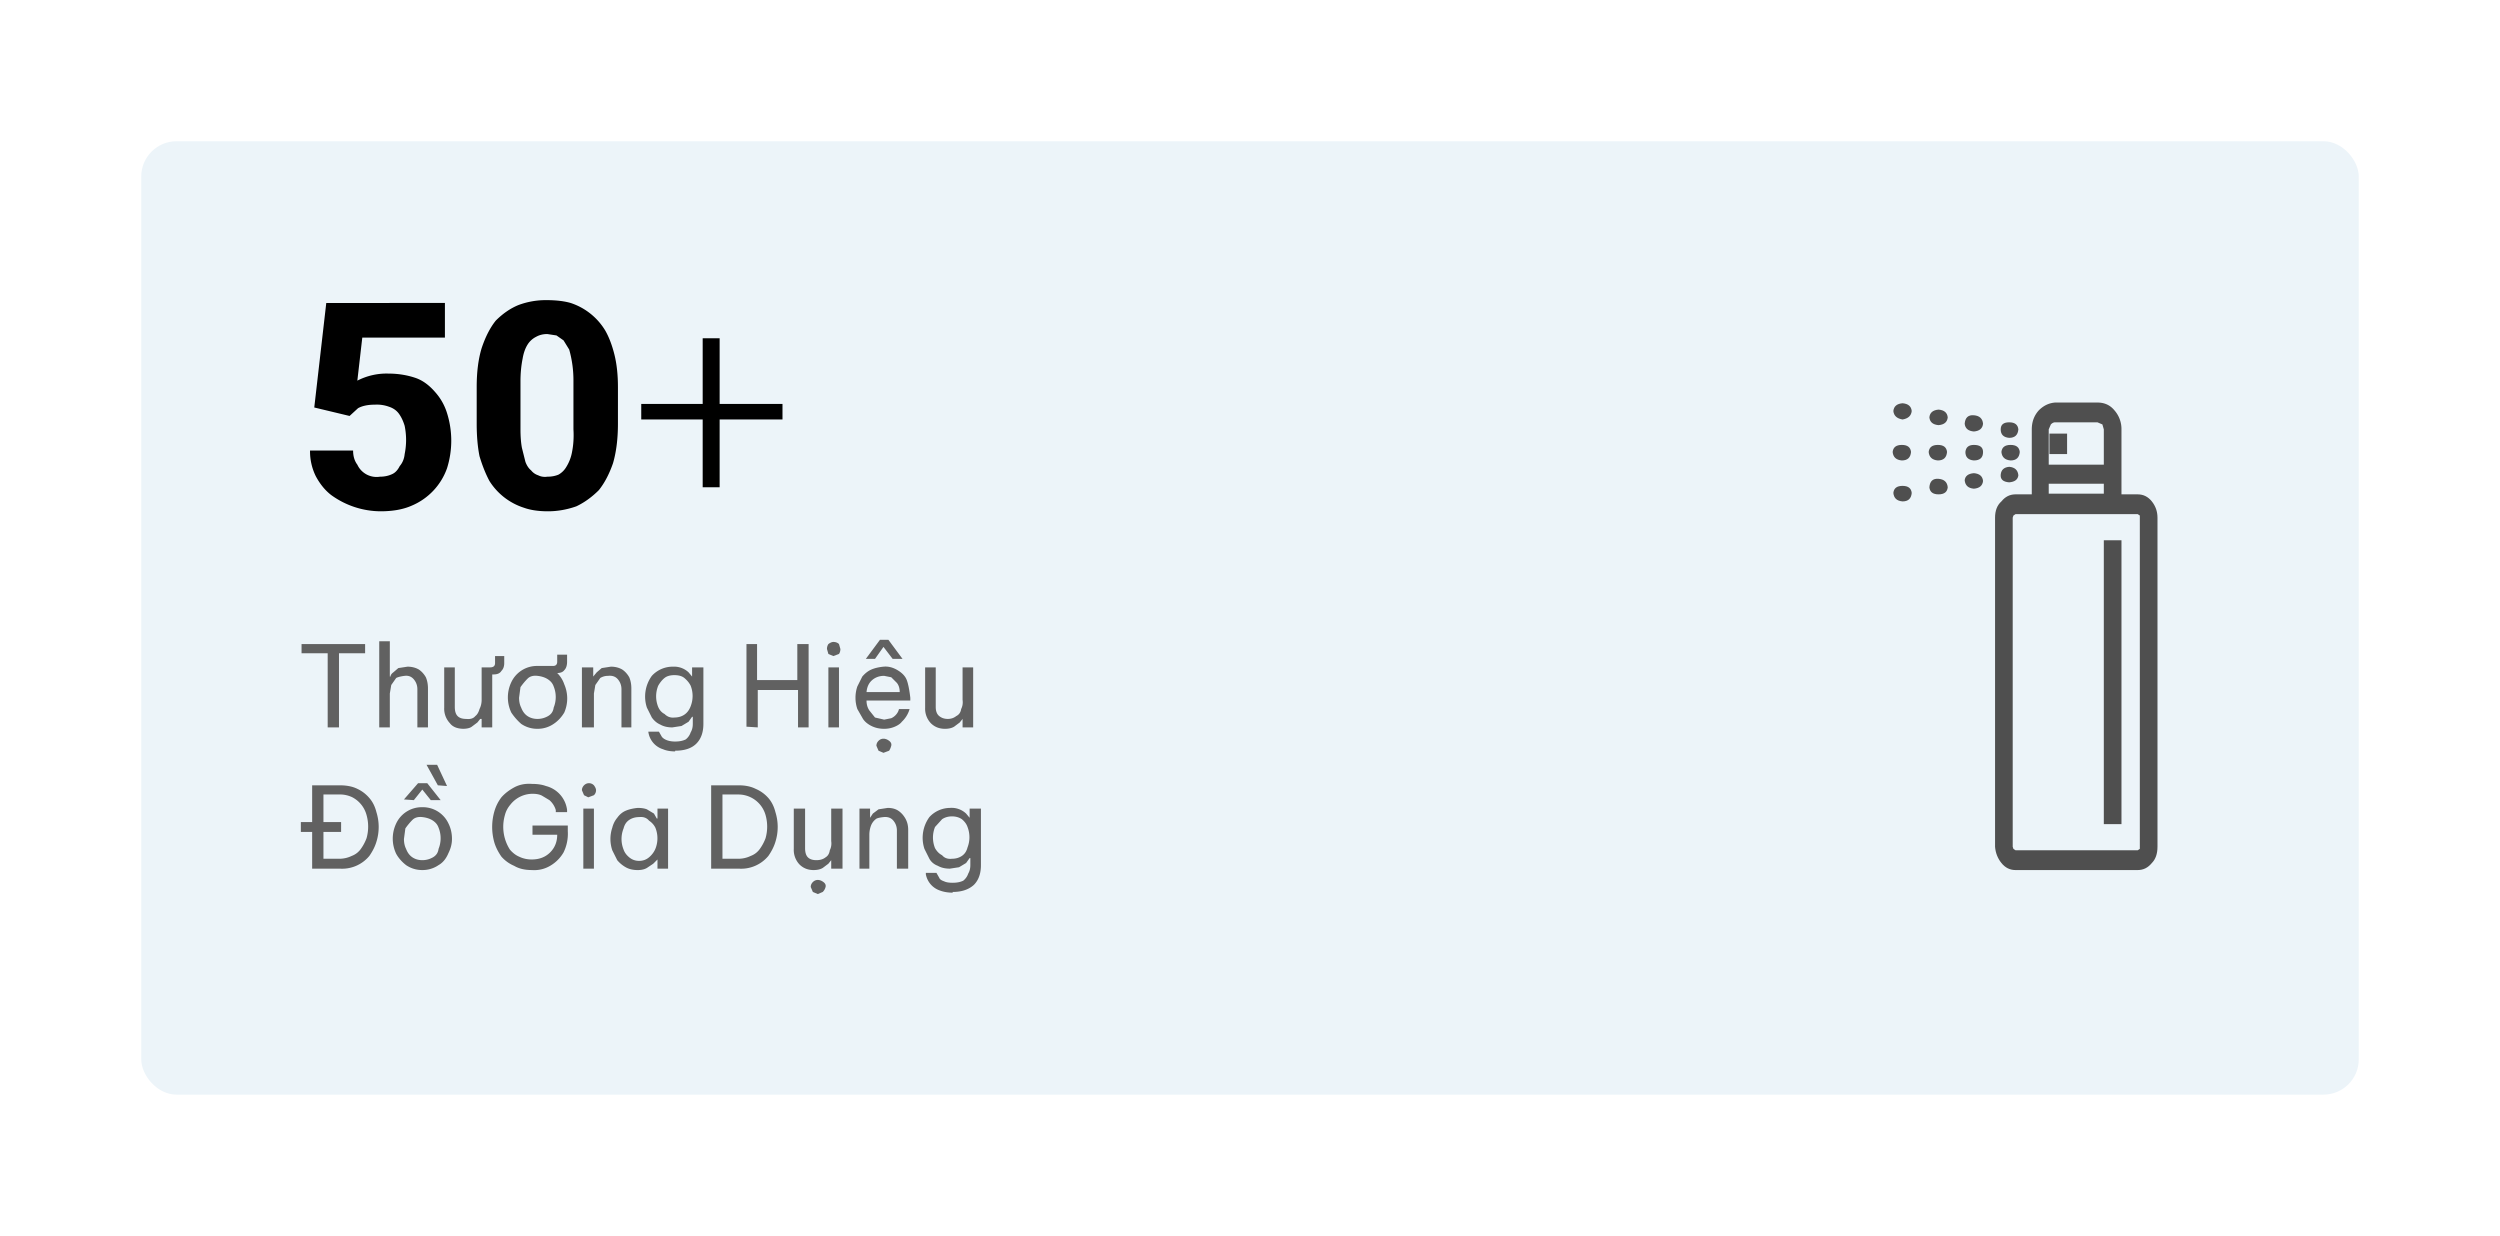
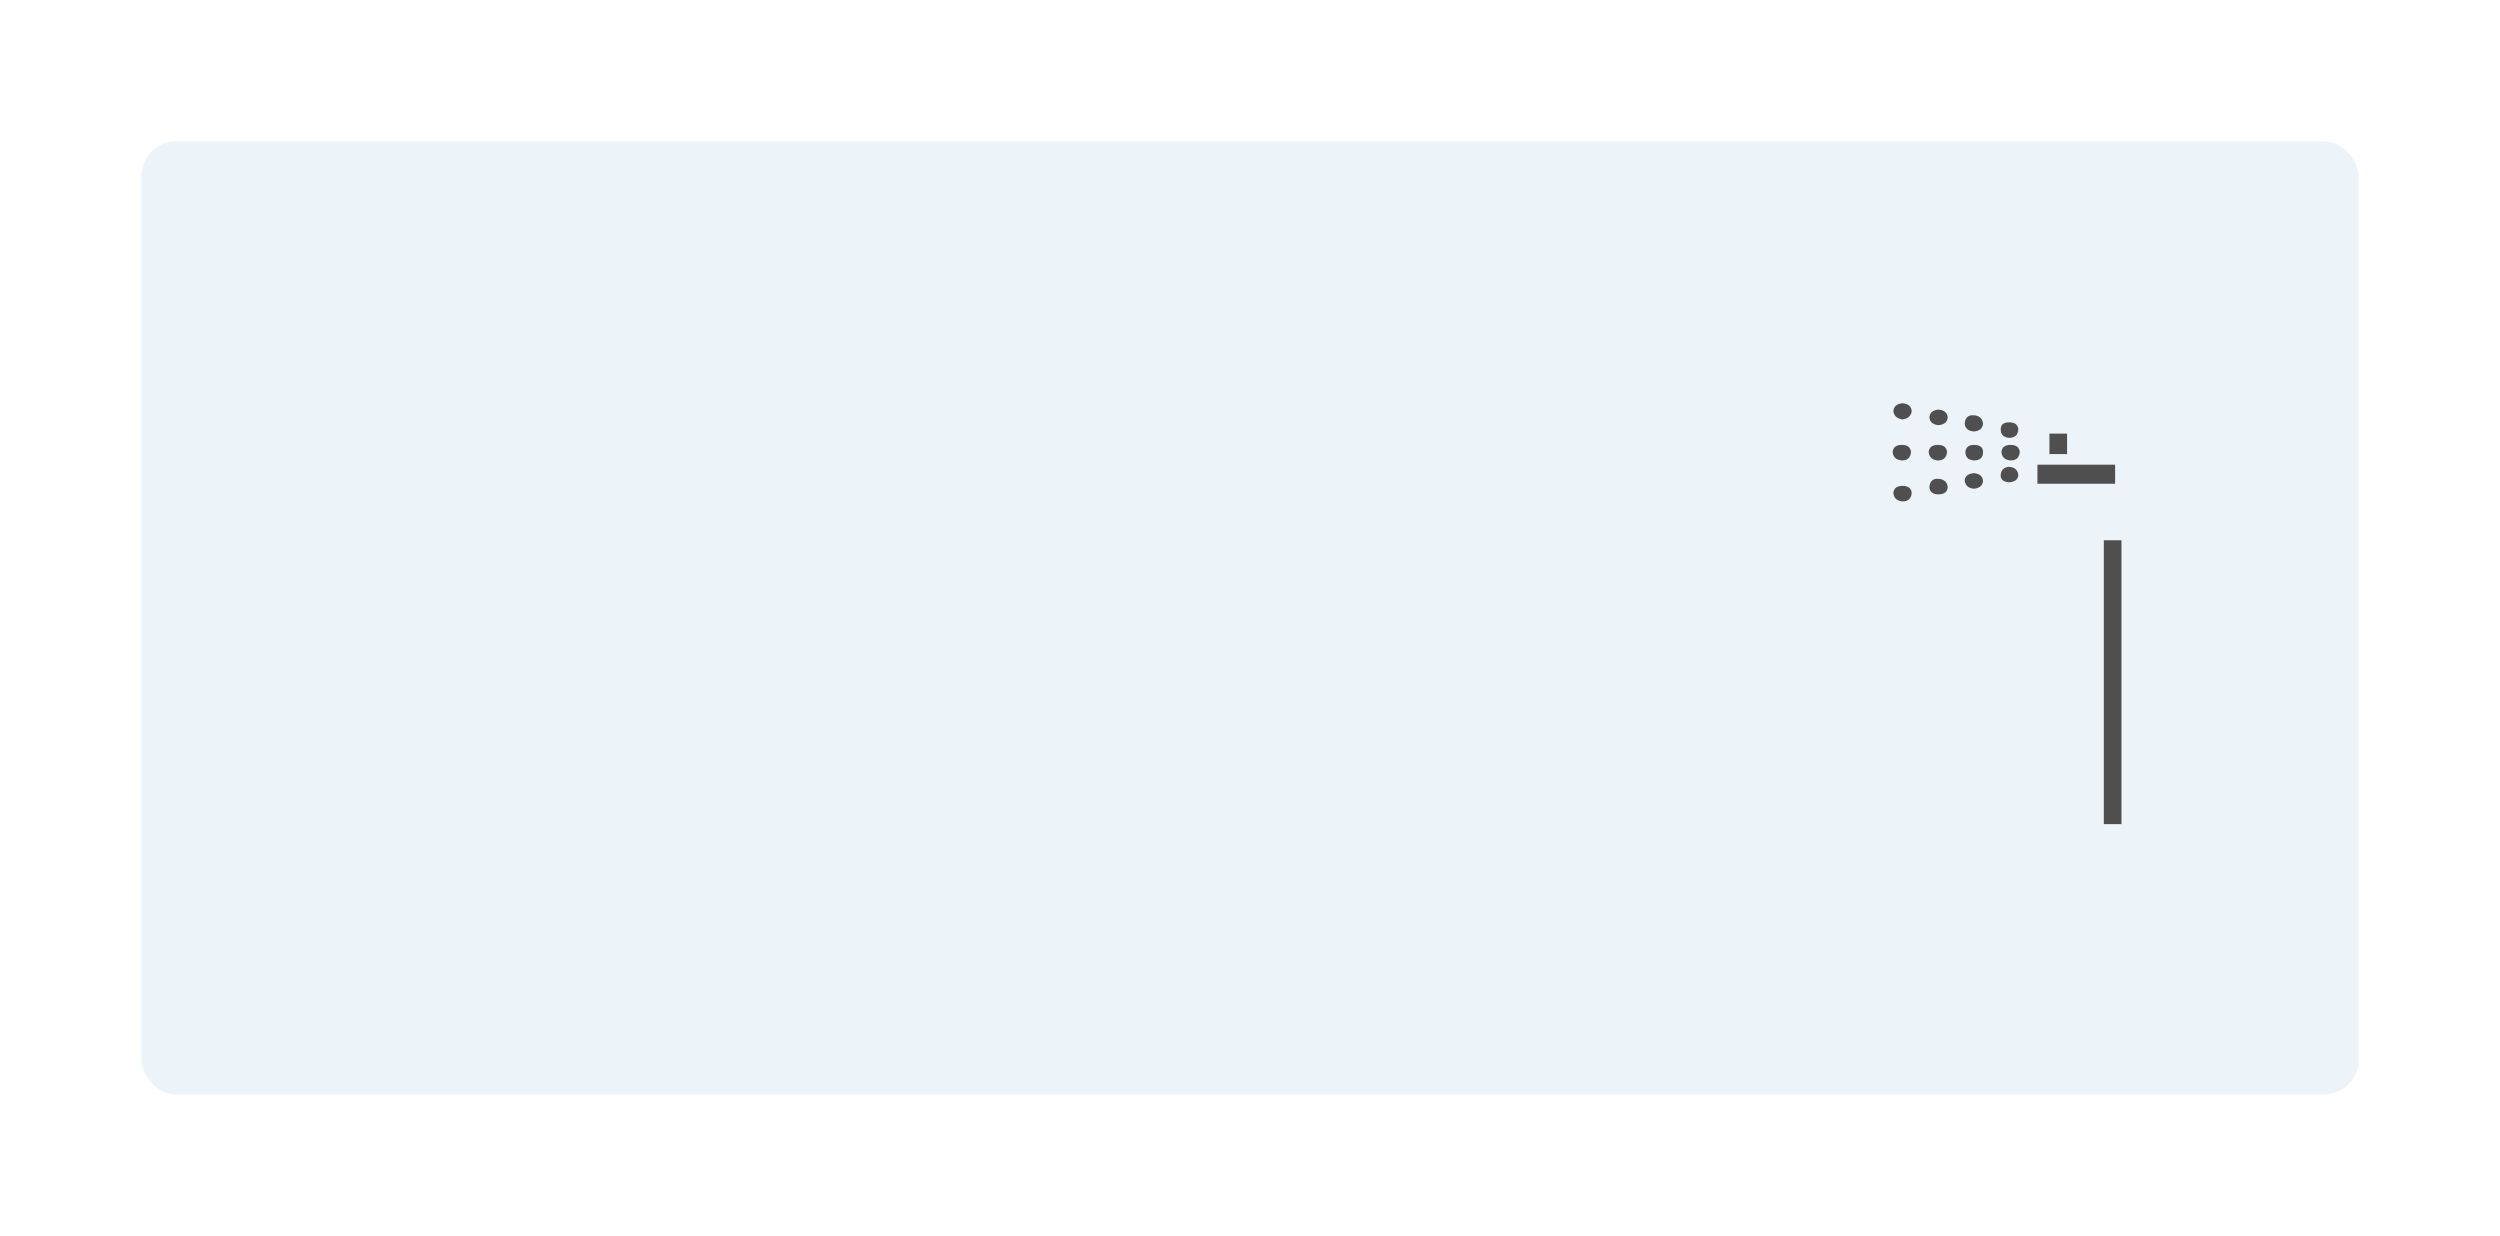
<svg xmlns="http://www.w3.org/2000/svg" fill="none" viewBox="0 0 354 175">
  <g filter="url(#a)">
    <rect x="16" y="16" width="314" height="135" rx="5" fill="#ECF4F9" />
  </g>
-   <path d="m49.5 58.9-5-1.2 1.7-14.8H63v4.9H51.3l-.7 6.1a9 9 0 0 1 4.4-1q2 0 3.8.6 1.5.5 2.8 2a8 8 0 0 1 1.7 3 13 13 0 0 1 0 7.8 9 9 0 0 1-5 5.3q-1.8.8-4.4.8a12 12 0 0 1-7-2.3q-1.3-1-2.2-2.7a8 8 0 0 1-.8-3.6H50q0 1.2.6 2a3 3 0 0 0 3.2 1.7q1 0 1.8-.4.6-.3 1-1.1.6-.7.7-1.7a10 10 0 0 0 0-4q-.3-1-.8-1.7t-1.4-1a5 5 0 0 0-2-.3q-1.5 0-2.4.5zm38-4V60q0 3.2-.7 5.6-.8 2.3-2 3.8-1.5 1.5-3.2 2.3-2 .7-4 .7t-3.4-.5a9 9 0 0 1-4.9-3.8q-.8-1.5-1.4-3.5-.4-2-.4-4.6v-5.2q0-3.2.7-5.5.8-2.4 2-3.9 1.5-1.5 3.2-2.2a11 11 0 0 1 4-.7q2 0 3.4.4a9 9 0 0 1 4.9 3.9q.8 1.4 1.3 3.4t.5 4.6m-6.3 5.9V54a16 16 0 0 0-.6-4.5l-.8-1.3-1-.7-1.3-.2q-.9 0-1.6.4a3 3 0 0 0-1.2 1.1q-.5.8-.7 2-.3 1.5-.3 3.2v6.8q0 1.5.2 2.6l.5 2q.3.8.8 1.2.4.5 1 .7.6.3 1.3.2.9 0 1.6-.3a3 3 0 0 0 1.1-1.1A6 6 0 0 0 81 64q.3-1.5.2-3.2m29.6-3.6v2.2h-20v-2.2zm-8.9-9.3V69h-2.4V47.9z" fill="#000" />
-   <path d="M46.4 103V92.5h-3.7v-1.3h9v1.3H48V103zm7.3 0V90.8h1.5v5h.1q0-.3.4-.6l.7-.6 1.3-.2q.9 0 1.6.4.6.4 1 1.1.3.7.3 1.6v5.5h-1.5v-5.4q0-.8-.5-1.4t-1.3-.5-1.2.3l-.7 1-.2 1.2v4.8zm12 .2q-1.4 0-2-.8a3 3 0 0 1-.8-2.2v-5.7h1.5v5.6q0 .9.4 1.3t1.2.4q.9.1 1.3-.4.4-.3.6-1 .3-.6.3-1.3v-4.6h1.2q.7 0 .7-.6v-1h1.3v1q0 .7-.4 1.1-.3.5-1.1.5h-.2v7.5h-1.5v-1.2H68l-.4.5-.8.6q-.4.3-1.3.3m10.6 0a4 4 0 0 1-2.3-.7q-.8-.7-1.4-1.6a5 5 0 0 1 0-4.3 4 4 0 0 1 3.7-2.3h2.2q.6 0 .6-.6v-1h1.4v1q0 .8-.4 1.2-.3.4-1 .4.7.7 1 1.6a5 5 0 0 1 0 4q-.6 1-1.5 1.6a4 4 0 0 1-2.3.7m0-1.4q.8 0 1.5-.4t.8-1.2a4 4 0 0 0 0-3q-.2-.6-.8-1t-1.5-.5-1.4.4-1 1.2l-.2 1.5q0 .8.3 1.4.3.8.9 1.2t1.4.4m6.3 1.2v-8.5H84v1.3l.5-.6.7-.6 1.3-.2q.9 0 1.6.4.6.4 1 1.1.3.7.3 1.6v5.5H88v-5.4q0-.8-.5-1.4t-1.4-.5q-.6 0-1.1.3l-.7 1-.2 1.2v4.8zm13.2 3.4q-1 0-1.7-.3a3 3 0 0 1-2.1-2.5h1.5l.4.7q.2.3.7.5t1.2.2q.9 0 1.5-.3.5-.4.7-1 .3-.5.3-1.2v-1H98l-.5.7-1 .6-1.3.2q-1 0-1.7-.4-.7-.3-1.2-1l-.7-1.4a5 5 0 0 1 .7-4.5 4 4 0 0 1 3-1.3 3 3 0 0 1 2.2.8l.5.6v-1.3h1.6v8q0 1.8-1 2.8t-3 1m-.1-4.7q.8 0 1.4-.4t.9-1.2a4 4 0 0 0 0-2.9q-.3-.6-.9-1.1-.5-.4-1.4-.4t-1.4.4-.9 1.1a4 4 0 0 0 0 3q.3.7.9 1 .6.6 1.4.5m10.2 1.3V91.2h1.5v5.1h5.7v-5.1h1.6V103H113v-5.3h-5.7v5.3zm12.3-10-.7-.3-.2-.7q0-.4.2-.7.4-.3.7-.3.5 0 .8.3l.2.7q0 .4-.2.7zm-.7 10.1v-8.5h1.5v8.5zm5.3-9.7 2-2.7h1.2l2 2.7h-1.4l-1.3-1.7-1.2 1.7zm2.6 9.9q-1 0-1.8-.4t-1.2-1l-.8-1.4a5 5 0 0 1 0-3.2l.7-1.4q.6-.7 1.3-1t1.7-.4 2 .5 1.3 1.4.5 2.5v.4h-6.2q0 .8.4 1.4l.8 1 1.3.3 1-.2a2 2 0 0 0 1-1l.1-.3h1.5l-.1.3a4 4 0 0 1-1 1.5q-.3.4-1 .7t-1.5.3m-2.5-5.2h4.7q0-.8-.4-1.3l-.8-.8-1-.2q-1 0-1.7.6t-.8 1.7m2.4 8.6-.7-.3-.3-.7q0-.4.3-.7t.7-.3.8.3.3.7-.3.7zm8.7-3.4q-1.2 0-2-.8a3 3 0 0 1-.8-2.2v-5.7h1.5v5.6q0 .9.5 1.3t1.2.4 1.2-.4q.6-.3.7-1 .3-.6.2-1.3v-4.6h1.5v8.5h-1.5v-1.2l-.4.5-.8.6q-.5.3-1.3.3M44.2 123v-5.2h-1.6v-1.4h1.6v-5.2h3.9q1.5 0 2.5.5a5 5 0 0 1 1.7 1.3q.7.8 1 2a7 7 0 0 1 0 4.2q-.3 1-1 2a5 5 0 0 1-4.2 1.8zm4.1-5.2h-2.5v3.8H48a4 4 0 0 0 1.8-.4q.8-.3 1.3-1t.8-1.5a6 6 0 0 0 0-3.3 4 4 0 0 0-2-2.5 4 4 0 0 0-1.9-.4h-2.2v3.9h2.5zm13.7-6.6-1.6-2.9h1.5l1.4 3zm-4.8 2 2-2.3h1.3l1.9 2.4H61l-1.2-1.5-1.2 1.5zm2.6 10a4 4 0 0 1-2.3-.7q-.9-.7-1.4-1.6a5 5 0 0 1 0-4.3 4 4 0 0 1 3.7-2.3 4 4 0 0 1 3.7 2.3q.5 1 .5 2.2 0 1-.5 2-.5 1.2-1.4 1.7a4 4 0 0 1-2.3.7m0-1.4q.8 0 1.5-.4t.8-1.2a4 4 0 0 0 0-3q-.2-.6-.8-1t-1.5-.5-1.4.4-1 1.2l-.2 1.5q0 .8.3 1.4.3.8.9 1.2t1.4.4m15.5 1.4q-1.5 0-2.5-.6a5 5 0 0 1-1.8-1.3q-.7-1-1-2a8 8 0 0 1 0-4.4 6 6 0 0 1 1-2q.7-.8 1.8-1.4t2.5-.5q1.2 0 2 .3a4 4 0 0 1 3 3.4v.3h-1.6v-.3a3 3 0 0 0-.9-1.4l-1-.6q-.5-.3-1.4-.3a4 4 0 0 0-3.1 1.5q-.6.7-.8 1.5a6 6 0 0 0 .7 4.9q.6.7 1.3 1a4 4 0 0 0 1.8.4q1.6 0 2.6-1t1-2.5h-3.5v-1.3h5v.8a6 6 0 0 1-.6 3q-.7 1.2-1.9 1.9t-2.6.6m8-10.3-.6-.3-.3-.7q0-.4.3-.7t.7-.3.7.3q.3.4.3.7 0 .4-.3.7zm-.7 10.1v-8.5h1.5v8.5zm7.7-8.6q.8 0 1.3.2l1 .6.4.7h.1v-1.4h1.5v8.5h-1.5v-1.3l-.6.6-.9.6q-.5.3-1.3.3-1 0-1.7-.4t-1.2-1l-.7-1.4a5 5 0 0 1 0-3.2q.2-.8.7-1.4.5-.7 1.2-1t1.7-.4m.2 1.3q-.8 0-1.4.4t-.8 1.2a4 4 0 0 0 0 3q.2.6.8 1.1t1.4.5 1.4-.5.9-1.2a4 4 0 0 0 0-3q-.3-.6-.9-1-.5-.6-1.4-.5m10.2 7.3v-11.8h3.9q1.4 0 2.4.5a5 5 0 0 1 1.8 1.3q.7.8 1 2a7 7 0 0 1 0 4.2q-.3 1-1 2a5 5 0 0 1-4.2 1.8zm3.8-10.5h-2.2v9.1h2.2a4 4 0 0 0 1.8-.4q.8-.3 1.3-1t.8-1.5a6 6 0 0 0 0-3.3 4 4 0 0 0-2.1-2.5 4 4 0 0 0-1.8-.4m10.7 10.7q-1.2 0-2-.8a3 3 0 0 1-.8-2.2v-5.7h1.6v5.6q0 .9.4 1.3t1.2.4 1.3-.4q.5-.3.6-1 .3-.6.2-1.3v-4.6h1.6v8.5h-1.6v-1.2l-.4.5-.8.6q-.5.3-1.3.3m.6 3.4-.7-.3-.3-.7q0-.4.3-.7t.7-.3.8.3.3.7-.4.7zm5.9-3.6v-8.5h1.5v1.3l.4-.6.8-.6 1.3-.2q.9 0 1.5.4t1 1.1.4 1.6v5.5H127v-5.4q0-.8-.5-1.4t-1.4-.5-1.1.3q-.5.4-.7 1t-.2 1.2v4.8zm13.2 3.4q-1 0-1.8-.3a3 3 0 0 1-2-2.3v-.2h1.5l.4.7q.1.3.7.5.4.2 1.2.2.9 0 1.5-.3.5-.4.7-1 .3-.5.3-1.2v-1h-.1l-.5.7-1 .6-1.3.2q-1 0-1.7-.4-.8-.3-1.2-1l-.7-1.4a5 5 0 0 1 .7-4.5 4 4 0 0 1 2.9-1.3 3 3 0 0 1 2.3.8l.5.6v-1.3h1.6v8q0 1.8-1 2.8-1.1 1-3 1m-.1-4.7q.8 0 1.4-.4t.8-1.2a4 4 0 0 0 0-2.9q-.2-.6-.8-1.1-.6-.4-1.4-.4t-1.4.4l-1 1.1a4 4 0 0 0 0 3q.4.7 1 1 .5.6 1.4.5" fill="#616161" />
-   <path d="M285.4 70h17.3q1.2 0 2 1t.8 2.3v46.6q0 1.5-.8 2.3-.8 1-2 1h-17.3q-1.2 0-2-1t-.9-2.3V73.3q0-1.5.9-2.3.8-1 2-1m17.3 2.8h-17.3l-.3.2-.1.3v46.6l.1.3.3.2h17.3l.3-.2V73z" fill="#4F4F4F" />
-   <path d="M291 57h6q1.5 0 2.4 1.1a4 4 0 0 1 1 2.7v11.9h-12.7V60.8q0-1.6 1-2.7 1-1 2.3-1.1m6 2.8h-6q-.3 0-.6.3l-.3.7v9.1h7.8v-9.1l-.2-.7z" fill="#4F4F4F" />
  <path d="M288.5 65.8h11v2.7h-11zm4.2-4.4v2.9h-2.5v-2.9zm-8.2.6q1.2 0 1.3-1.2-.1-1-1.3-1t-1.2 1q0 1.1 1.2 1.2m-5-.9q1.2-.1 1.3-1.1-.1-1.1-1.3-1.2t-1.3 1.2q.1 1 1.3 1.1m-5-.9q1.2-.1 1.3-1.1-.1-1-1.3-1.1-1.2.1-1.3 1.1.1 1 1.3 1.1m-5.1-.8q1.2-.2 1.3-1.2-.1-1-1.3-1.1-1.2.1-1.3 1.1.1 1 1.3 1.2m0 11.6q1.2 0 1.3-1.2-.1-1-1.3-1t-1.3 1q.1 1.1 1.3 1.2m5.1-1q1.2 0 1.3-1-.1-1.1-1.3-1.2t-1.3 1.2q.1 1 1.3 1m5-.8q1.2-.1 1.3-1.1-.1-1-1.3-1.1-1.2.1-1.3 1 .1 1.1 1.3 1.2m5-.9q1.2-.1 1.3-1-.1-1.1-1.3-1.2-1.1.1-1.2 1.1t1.2 1.1m.2-3.1q1.2 0 1.3-1.2-.1-1-1.3-1t-1.3 1q.1 1.1 1.3 1.2m-5.2 0q1.3 0 1.3-1.2 0-1-1.3-1-1.1 0-1.2 1 0 1.1 1.2 1.2m-5.1 0q1.2 0 1.3-1.2-.1-1-1.3-1t-1.3 1q.1 1.1 1.3 1.2m-5.1 0q1.2 0 1.3-1.2-.1-1-1.3-1t-1.3 1q.1 1.1 1.3 1.2m31.1 11.3v40.2h-2.5V76.5z" fill="#4F4F4F" />
  <defs>
    <filter id="a" x="0" y="0" width="354" height="175" filterUnits="userSpaceOnUse" color-interpolation-filters="sRGB">
      <feFlood flood-opacity="0" result="BackgroundImageFix" />
      <feColorMatrix in="SourceAlpha" values="0 0 0 0 0 0 0 0 0 0 0 0 0 0 0 0 0 0 127 0" result="hardAlpha" />
      <feOffset dx="4" dy="4" />
      <feGaussianBlur stdDeviation="10" />
      <feComposite in2="hardAlpha" operator="out" />
      <feColorMatrix values="0 0 0 0 0 0 0 0 0 0 0 0 0 0 0 0 0 0 0.1 0" />
      <feBlend in2="BackgroundImageFix" result="effect1_dropShadow_490_339" />
      <feBlend in="SourceGraphic" in2="effect1_dropShadow_490_339" result="shape" />
    </filter>
  </defs>
</svg>